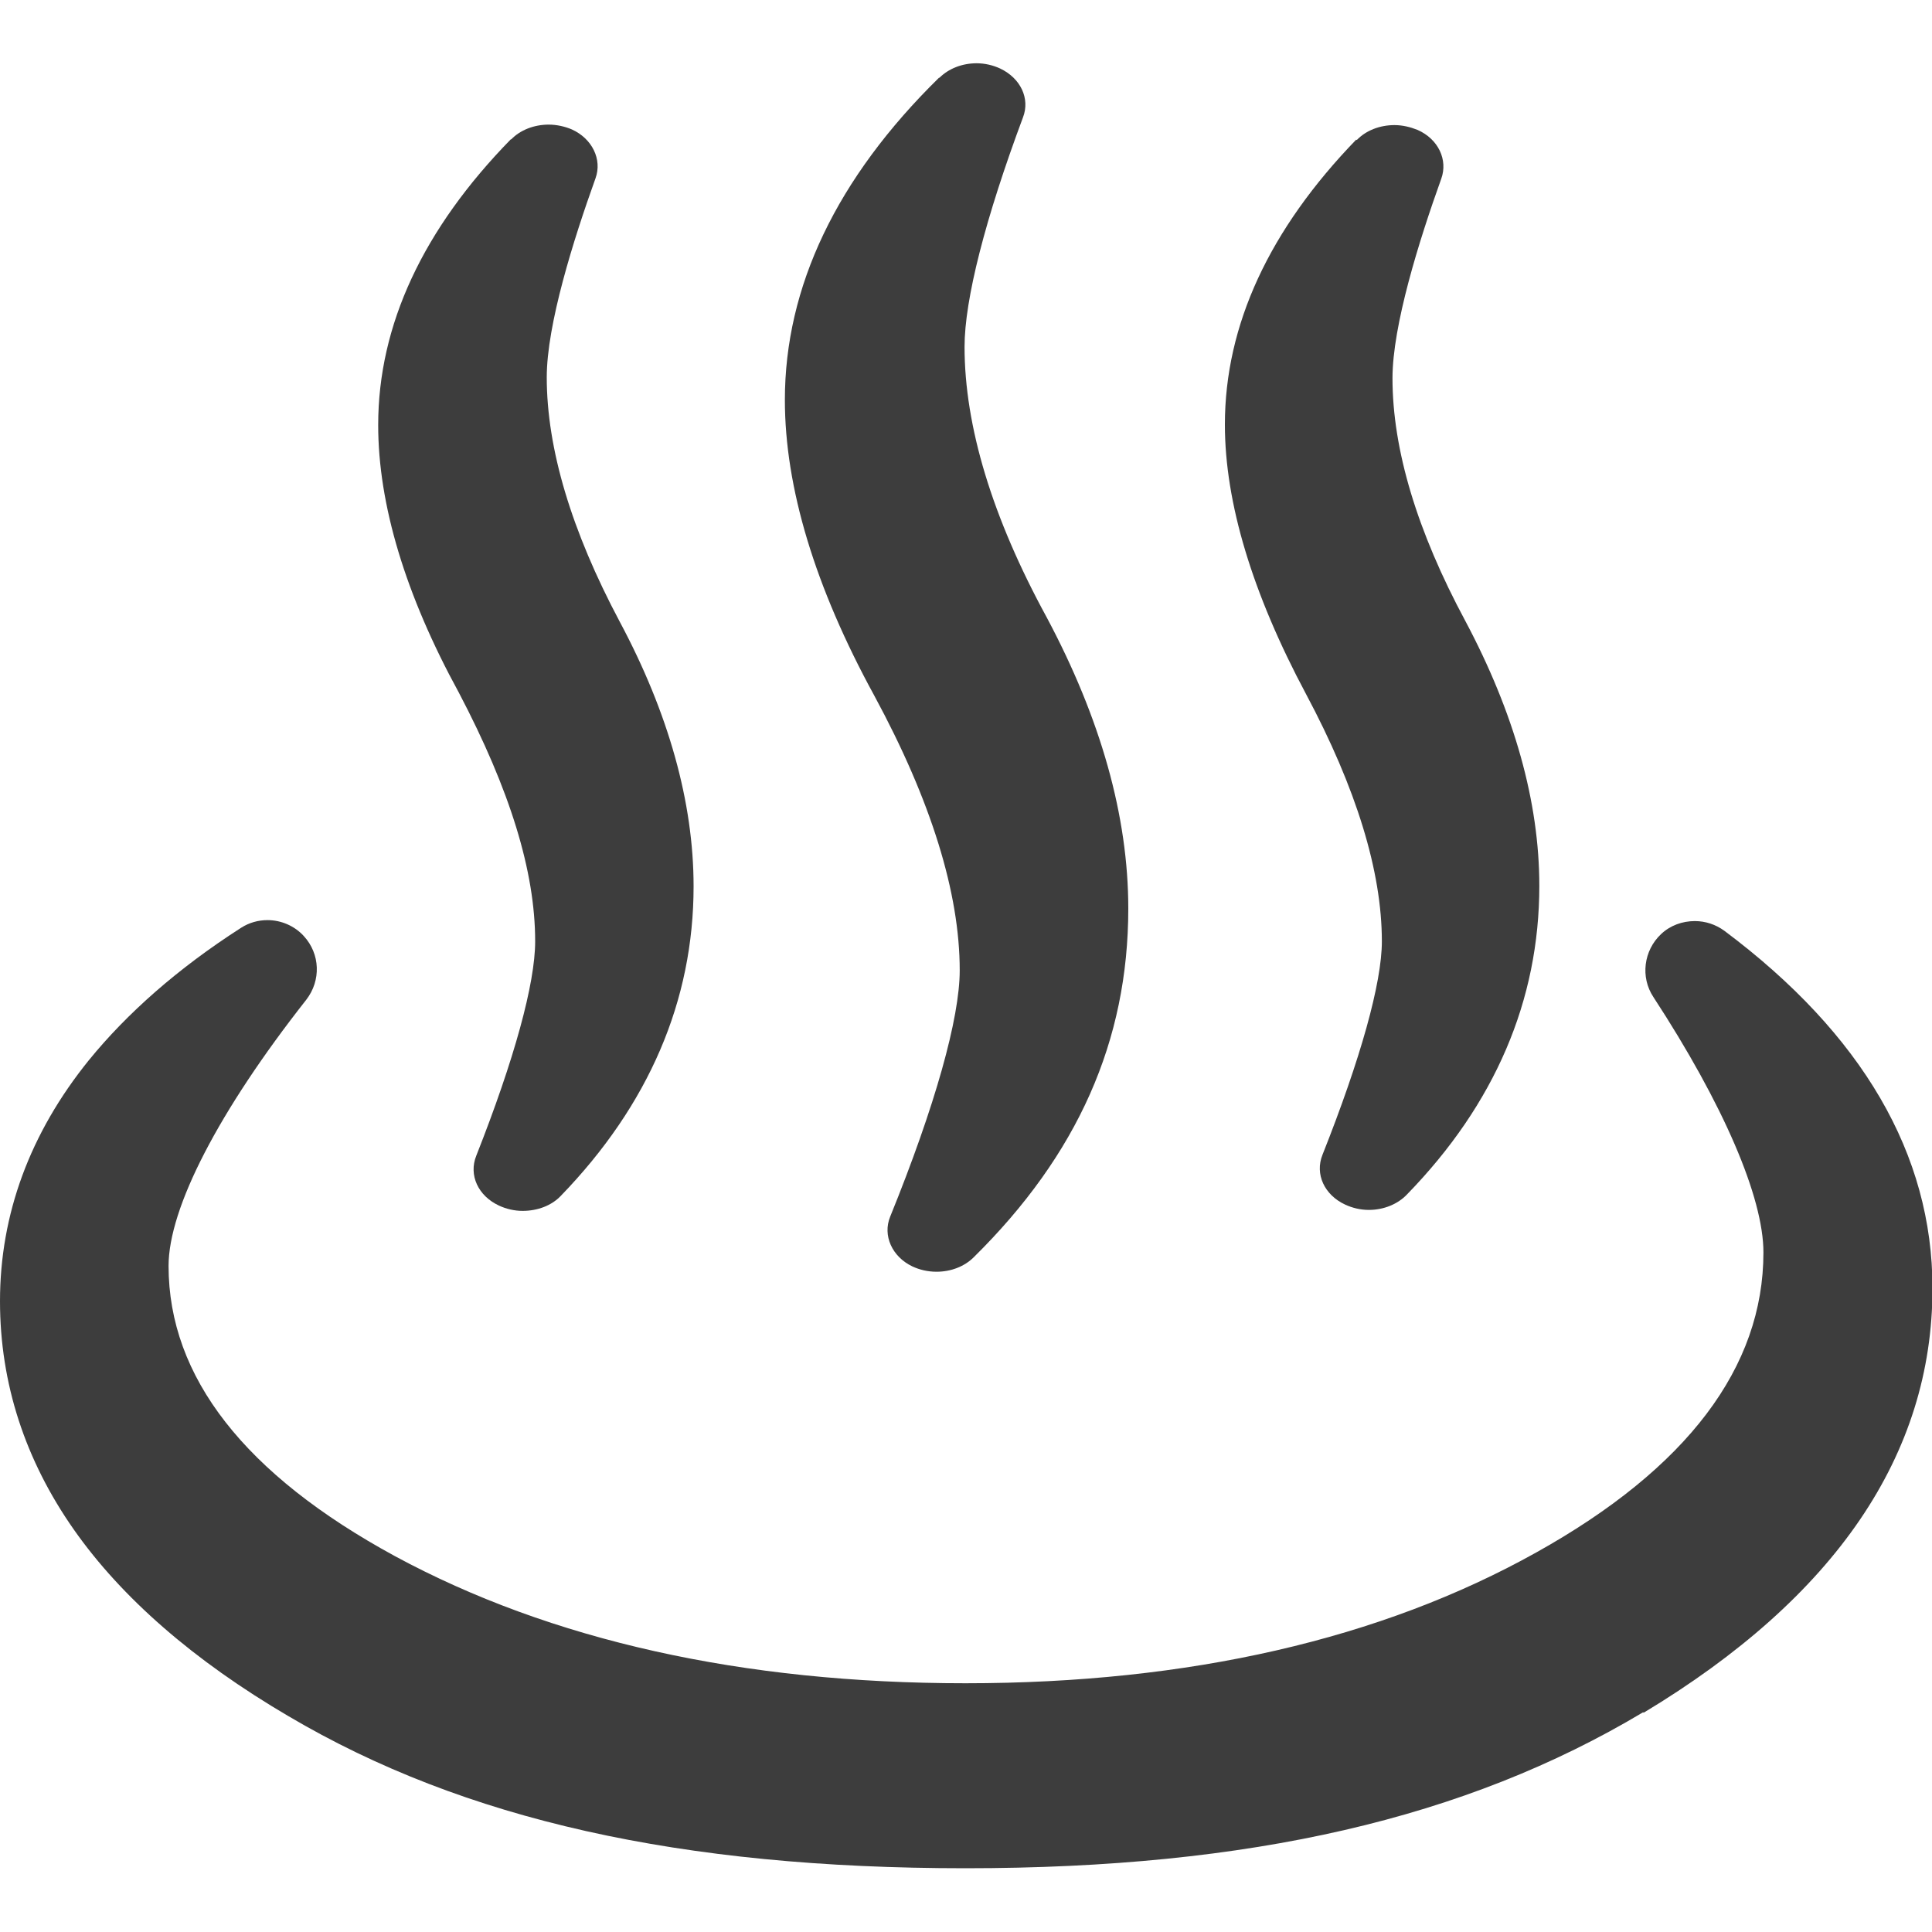
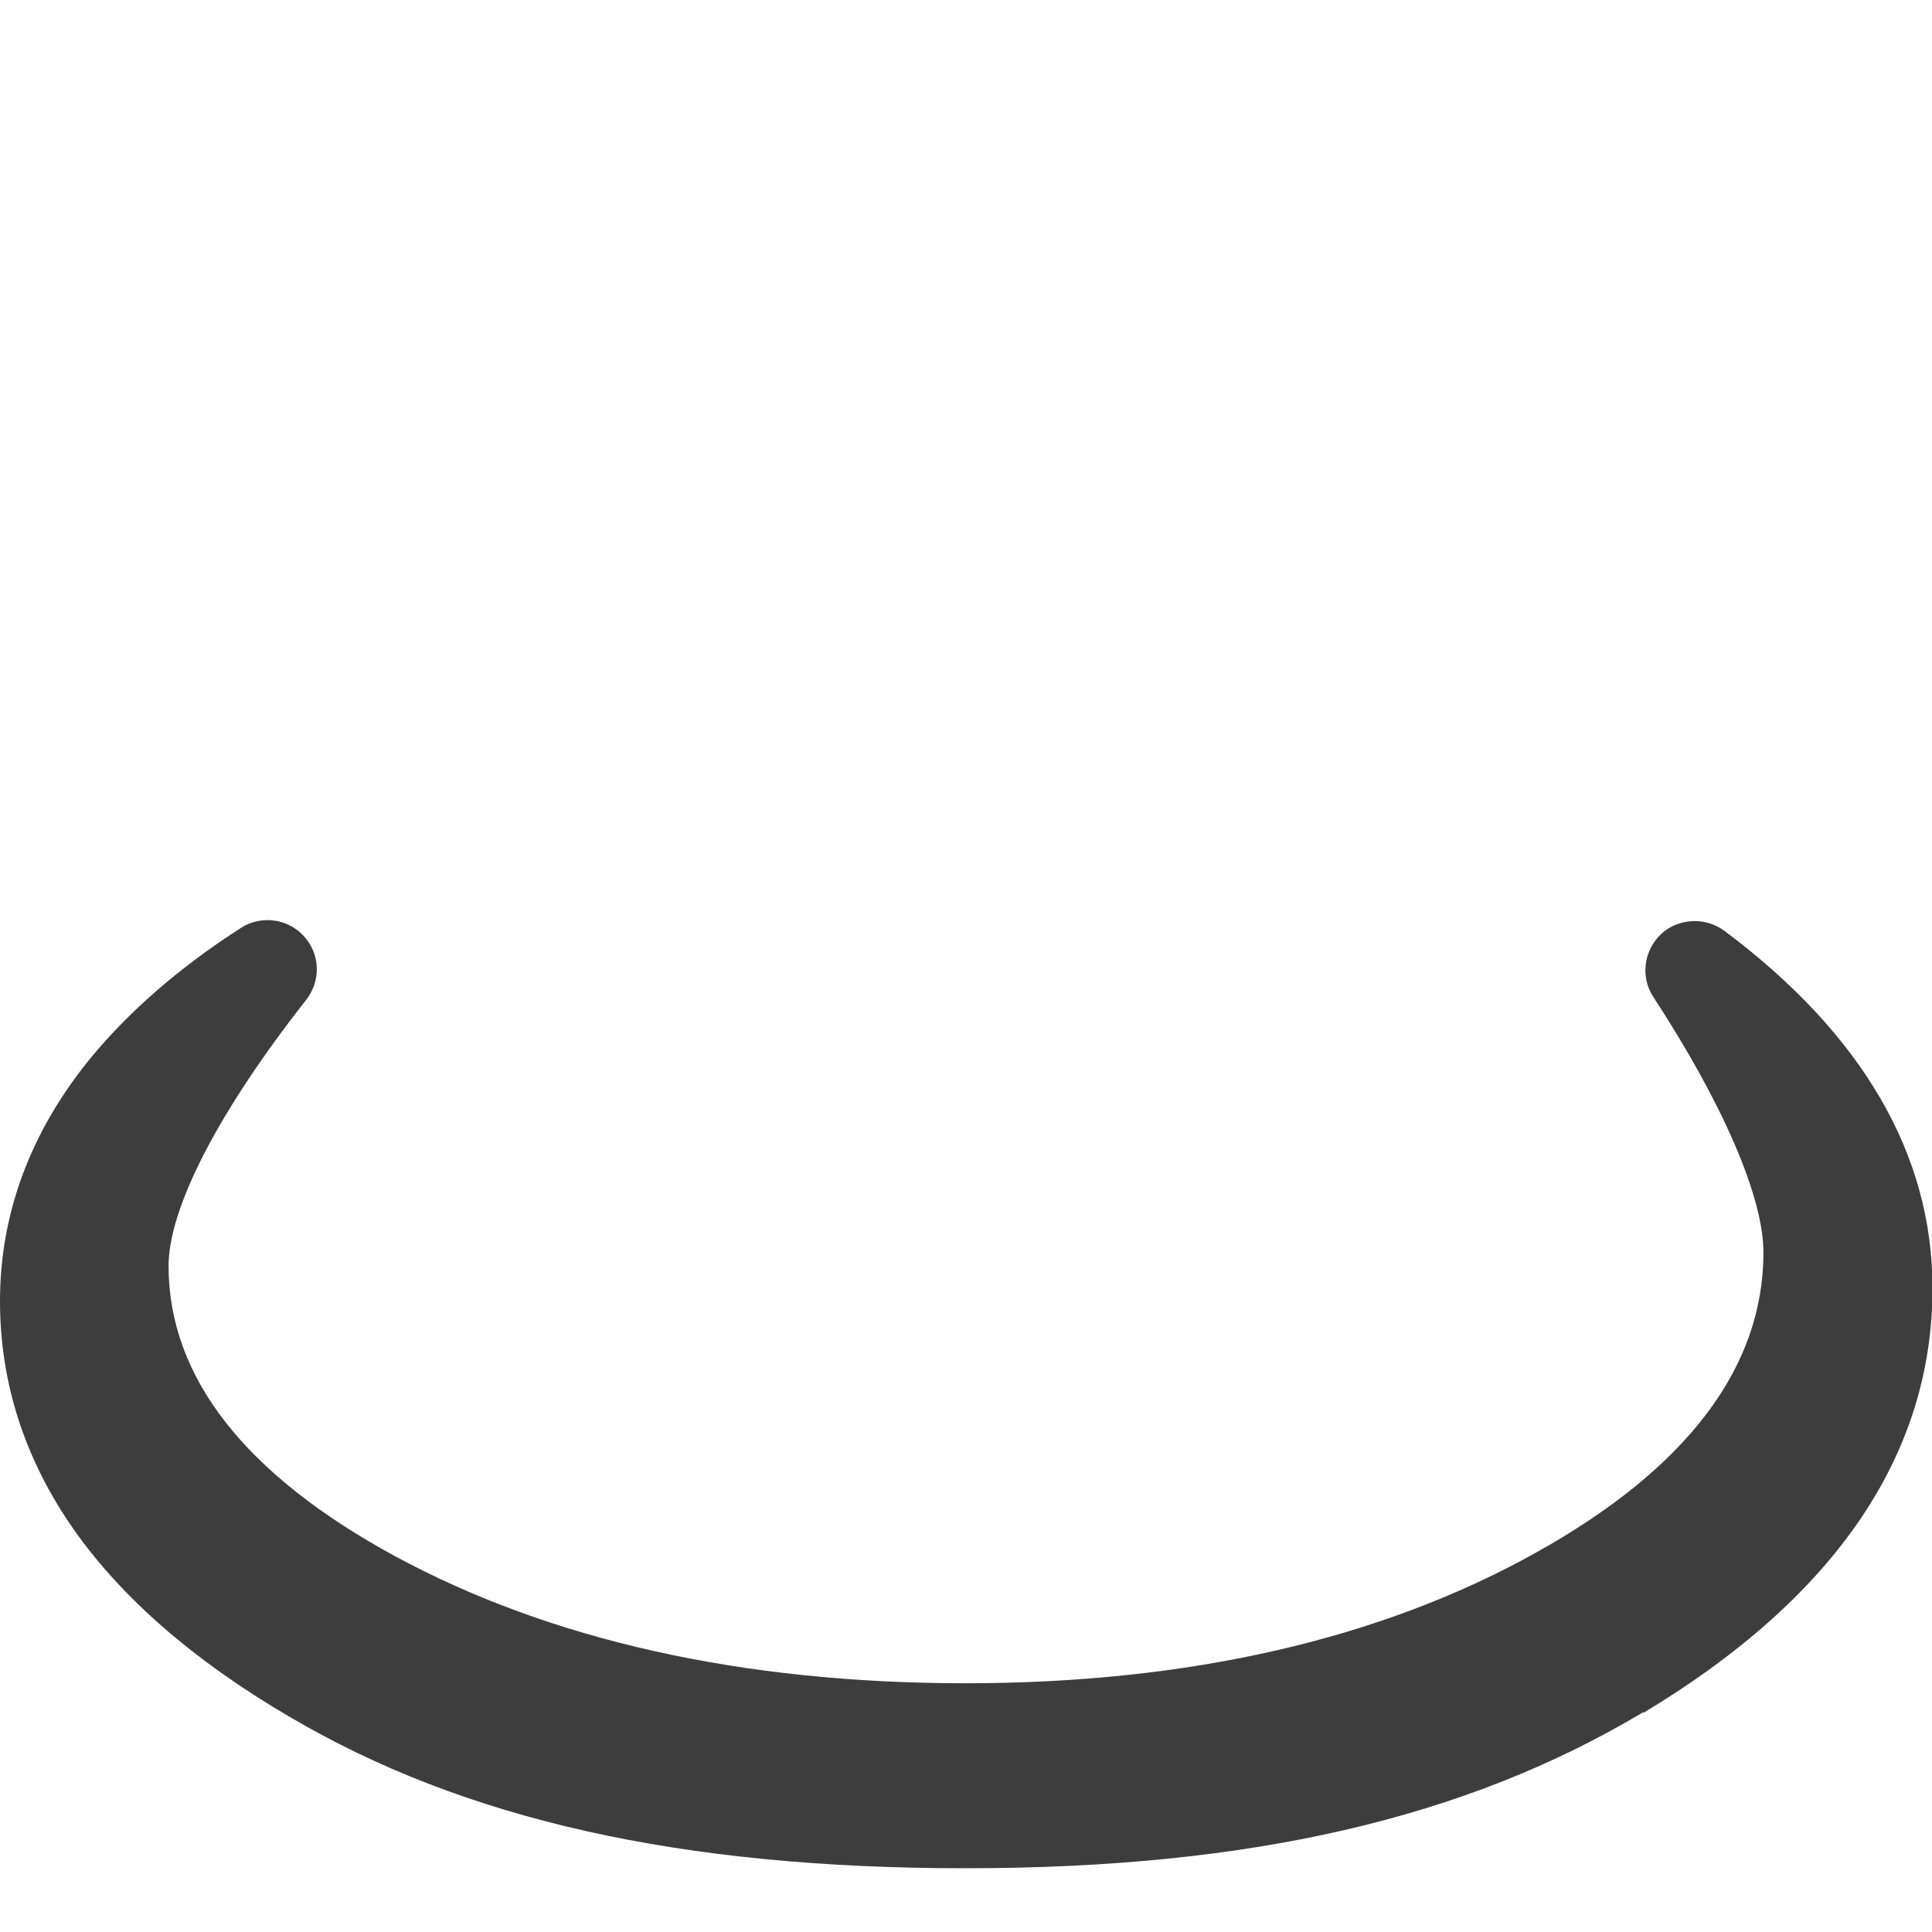
<svg xmlns="http://www.w3.org/2000/svg" id="_レイヤー_2" viewBox="0 0 40 40">
  <defs>
    <style>.cls-1{opacity:0;}.cls-1,.cls-2{fill:#3d3d3d;}.cls-2{fill-rule:evenodd;}</style>
  </defs>
  <g id="_レイヤー_1-2">
-     <rect class="cls-1" width="40" height="40" />
-     <path class="cls-2" d="m28.09,2.9c.19-.2.48-.31.78-.31.17,0,.33.04.48.1.43.19.63.62.49,1.01-.46,1.28-1.01,3.04-1.01,4.13,0,1.48.51,3.17,1.51,5.03,1.01,1.9,1.53,3.74,1.53,5.48,0,2.37-.92,4.52-2.74,6.39-.19.2-.48.32-.79.32-.17,0-.34-.04-.49-.11-.43-.2-.63-.63-.47-1.03.79-1.99,1.23-3.56,1.23-4.42,0-1.45-.53-3.17-1.57-5.12-1.11-2.08-1.68-3.96-1.68-5.58,0-2.06.92-4.04,2.72-5.9Z" />
-     <path class="cls-2" d="m19.45,1.61c.19-.19.47-.3.77-.3.17,0,.34.04.49.11.42.2.62.62.47,1.01-.78,2.09-1.21,3.77-1.21,4.75,0,1.64.57,3.53,1.7,5.6,1.12,2.1,1.69,4.12,1.69,6.03,0,2.74-1.05,5.1-3.2,7.22-.19.19-.47.3-.77.3-.18,0-.35-.04-.5-.11-.42-.2-.62-.64-.46-1.03.93-2.29,1.44-4.11,1.44-5.1,0-1.6-.59-3.51-1.77-5.69-1.23-2.25-1.85-4.31-1.85-6.12,0-2.34,1.07-4.59,3.19-6.67Z" />
-     <path class="cls-2" d="m10.58,2.89c.19-.2.48-.31.78-.31.17,0,.34.04.48.1.42.19.63.62.49,1.01-.46,1.28-1.01,3.03-1.01,4.12,0,1.48.51,3.18,1.51,5.06,1.01,1.89,1.53,3.74,1.53,5.48,0,2.37-.93,4.53-2.75,6.41-.19.2-.48.31-.79.31-.17,0-.34-.04-.49-.11-.43-.2-.63-.63-.47-1.03.79-2,1.22-3.57,1.22-4.44,0-1.45-.52-3.13-1.58-5.15-1.11-2.03-1.67-3.9-1.67-5.54,0-2.07.93-4.06,2.75-5.92Z" />
    <path class="cls-2" d="m34.02,35.45c-3.68,2.2-8.14,3.23-14.03,3.23s-10.38-1-14.02-3.15c-1.96-1.15-3.45-2.45-4.44-3.86-1.01-1.44-1.53-3.03-1.53-4.73,0-1.8.62-3.48,1.84-4.99.79-.97,1.84-1.9,3.15-2.74.17-.11.36-.16.55-.16.28,0,.56.12.75.33.34.37.36.92.05,1.32-1.81,2.3-2.85,4.31-2.85,5.51,0,2.3,1.58,4.32,4.69,6.01,3.22,1.74,7.19,2.63,11.81,2.63s8.6-.91,11.82-2.71c3.12-1.74,4.7-3.83,4.7-6.21,0-1.14-.83-3.07-2.28-5.29-.27-.41-.2-.96.16-1.3.19-.18.44-.27.7-.27.22,0,.43.07.61.2,2.86,2.14,4.31,4.63,4.31,7.4,0,3.45-2.01,6.4-5.98,8.79Z" />
  </g>
</svg>